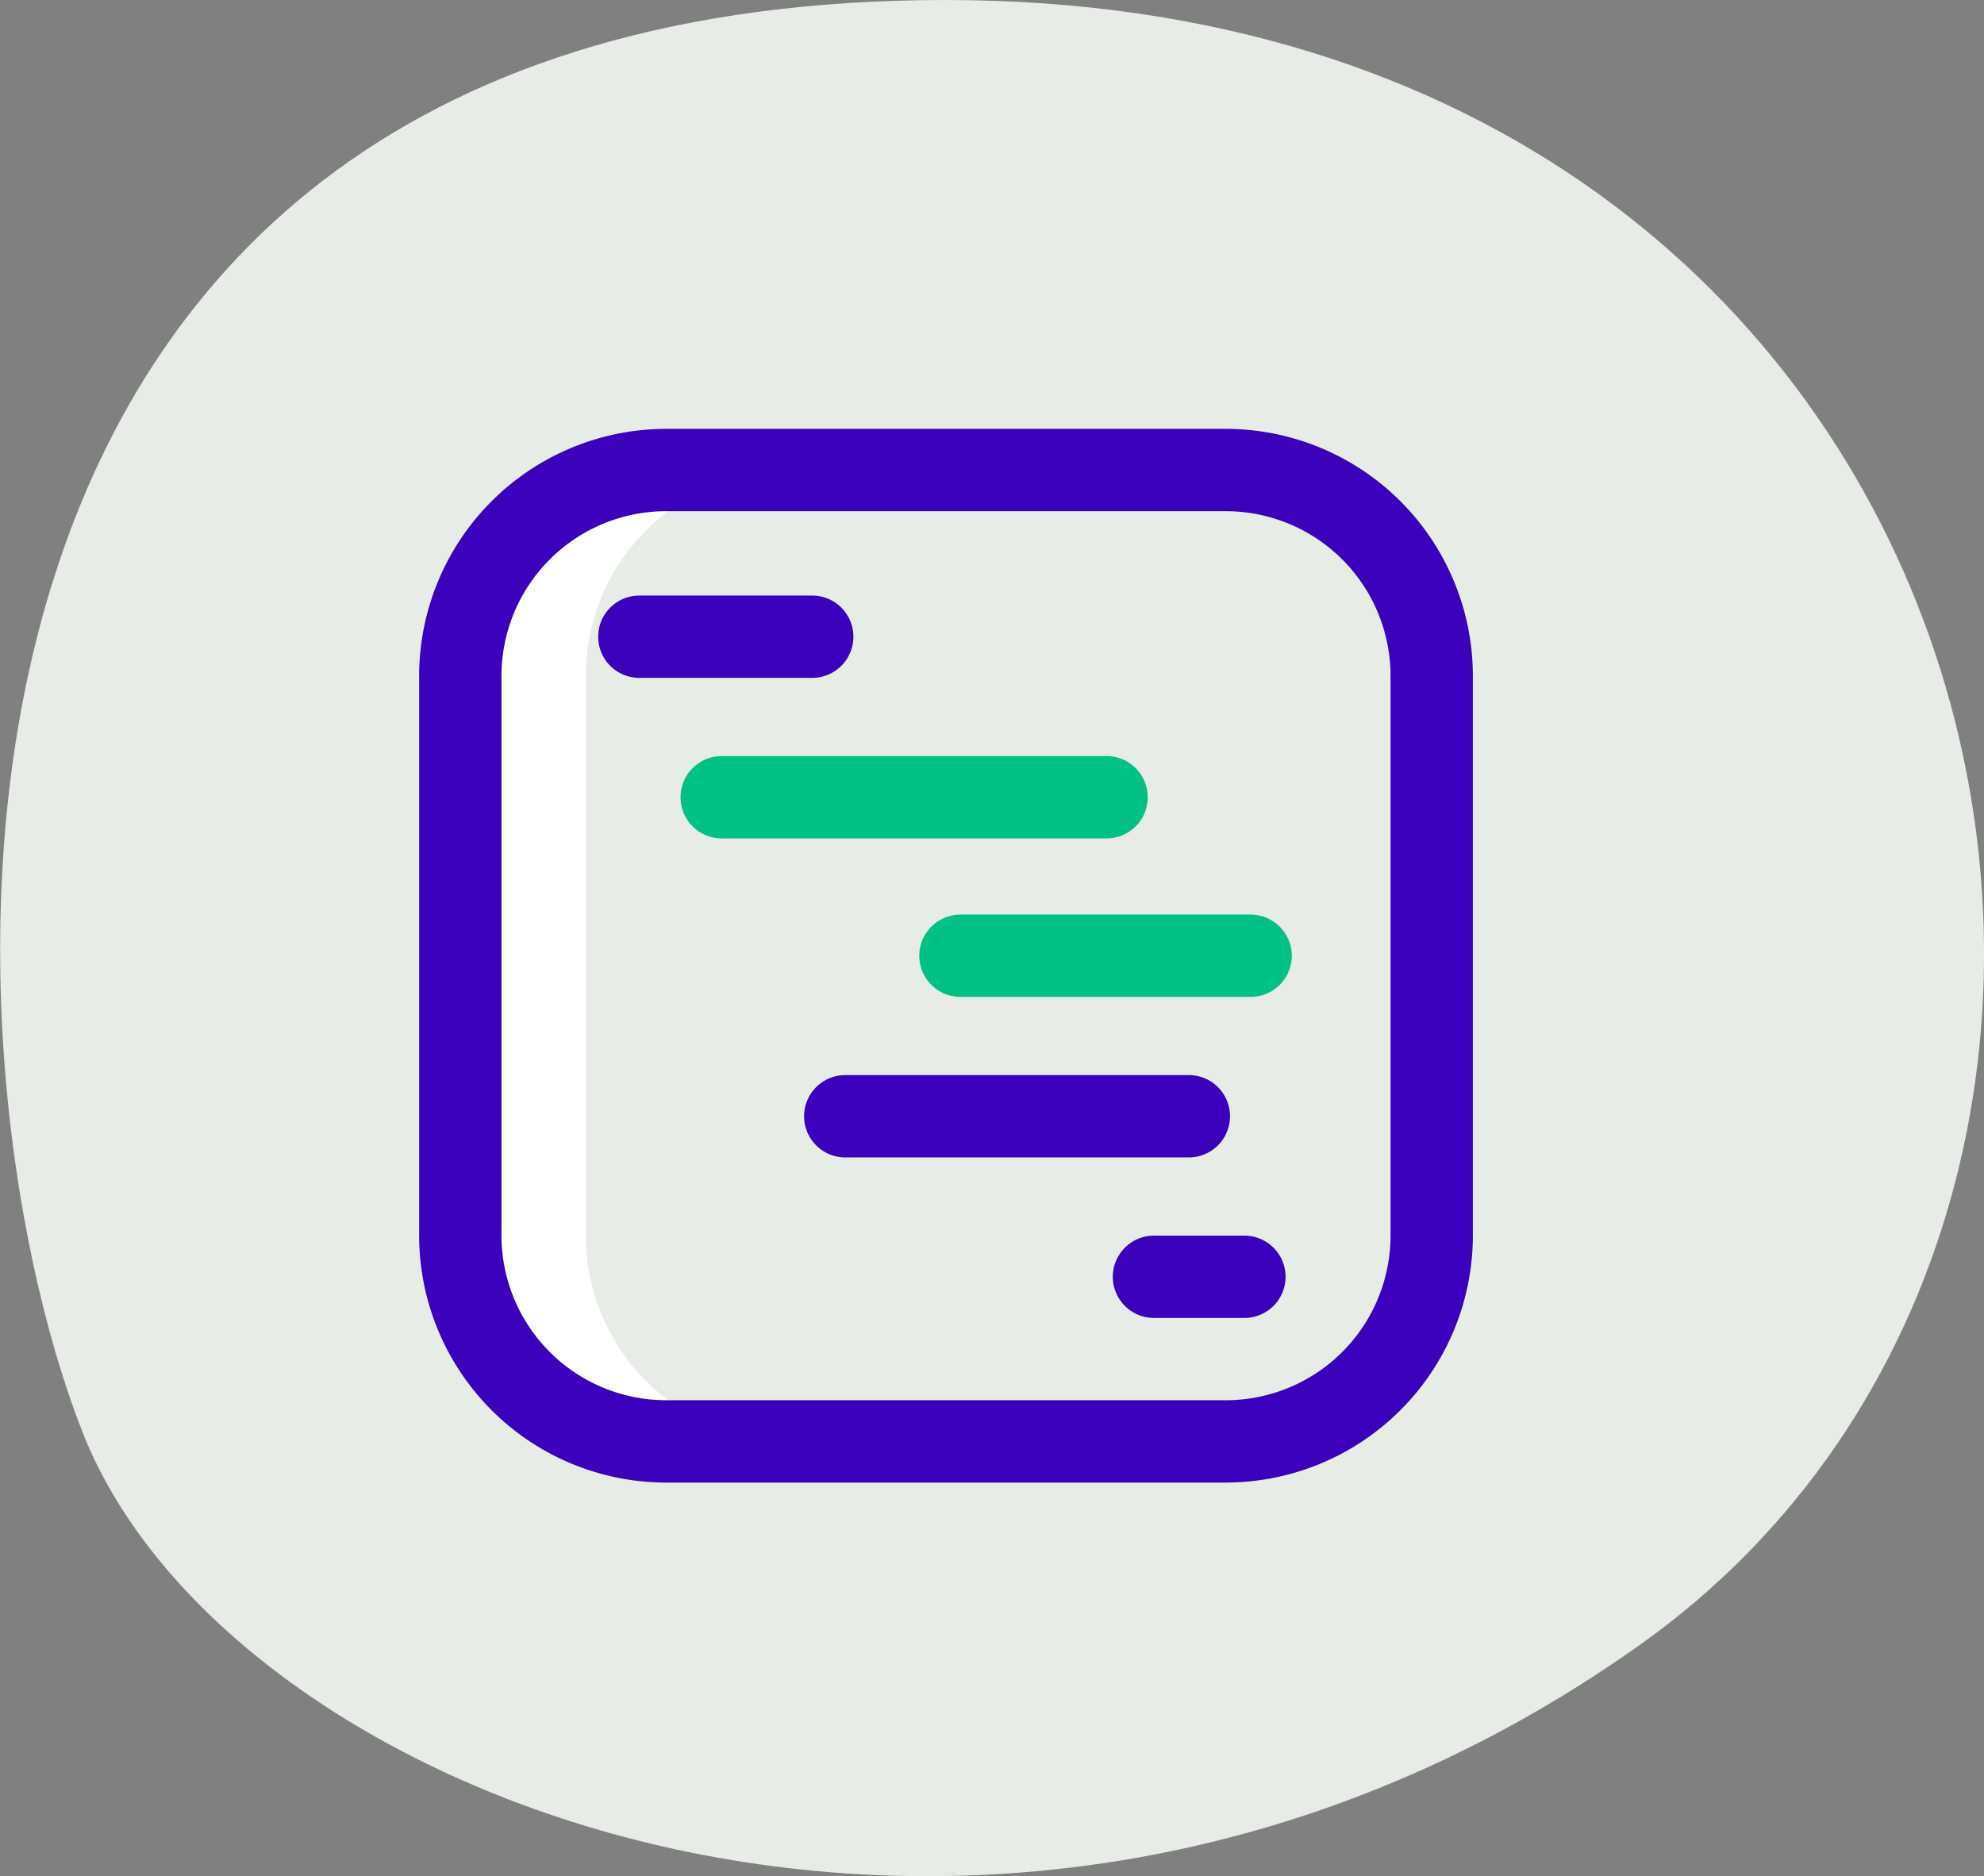
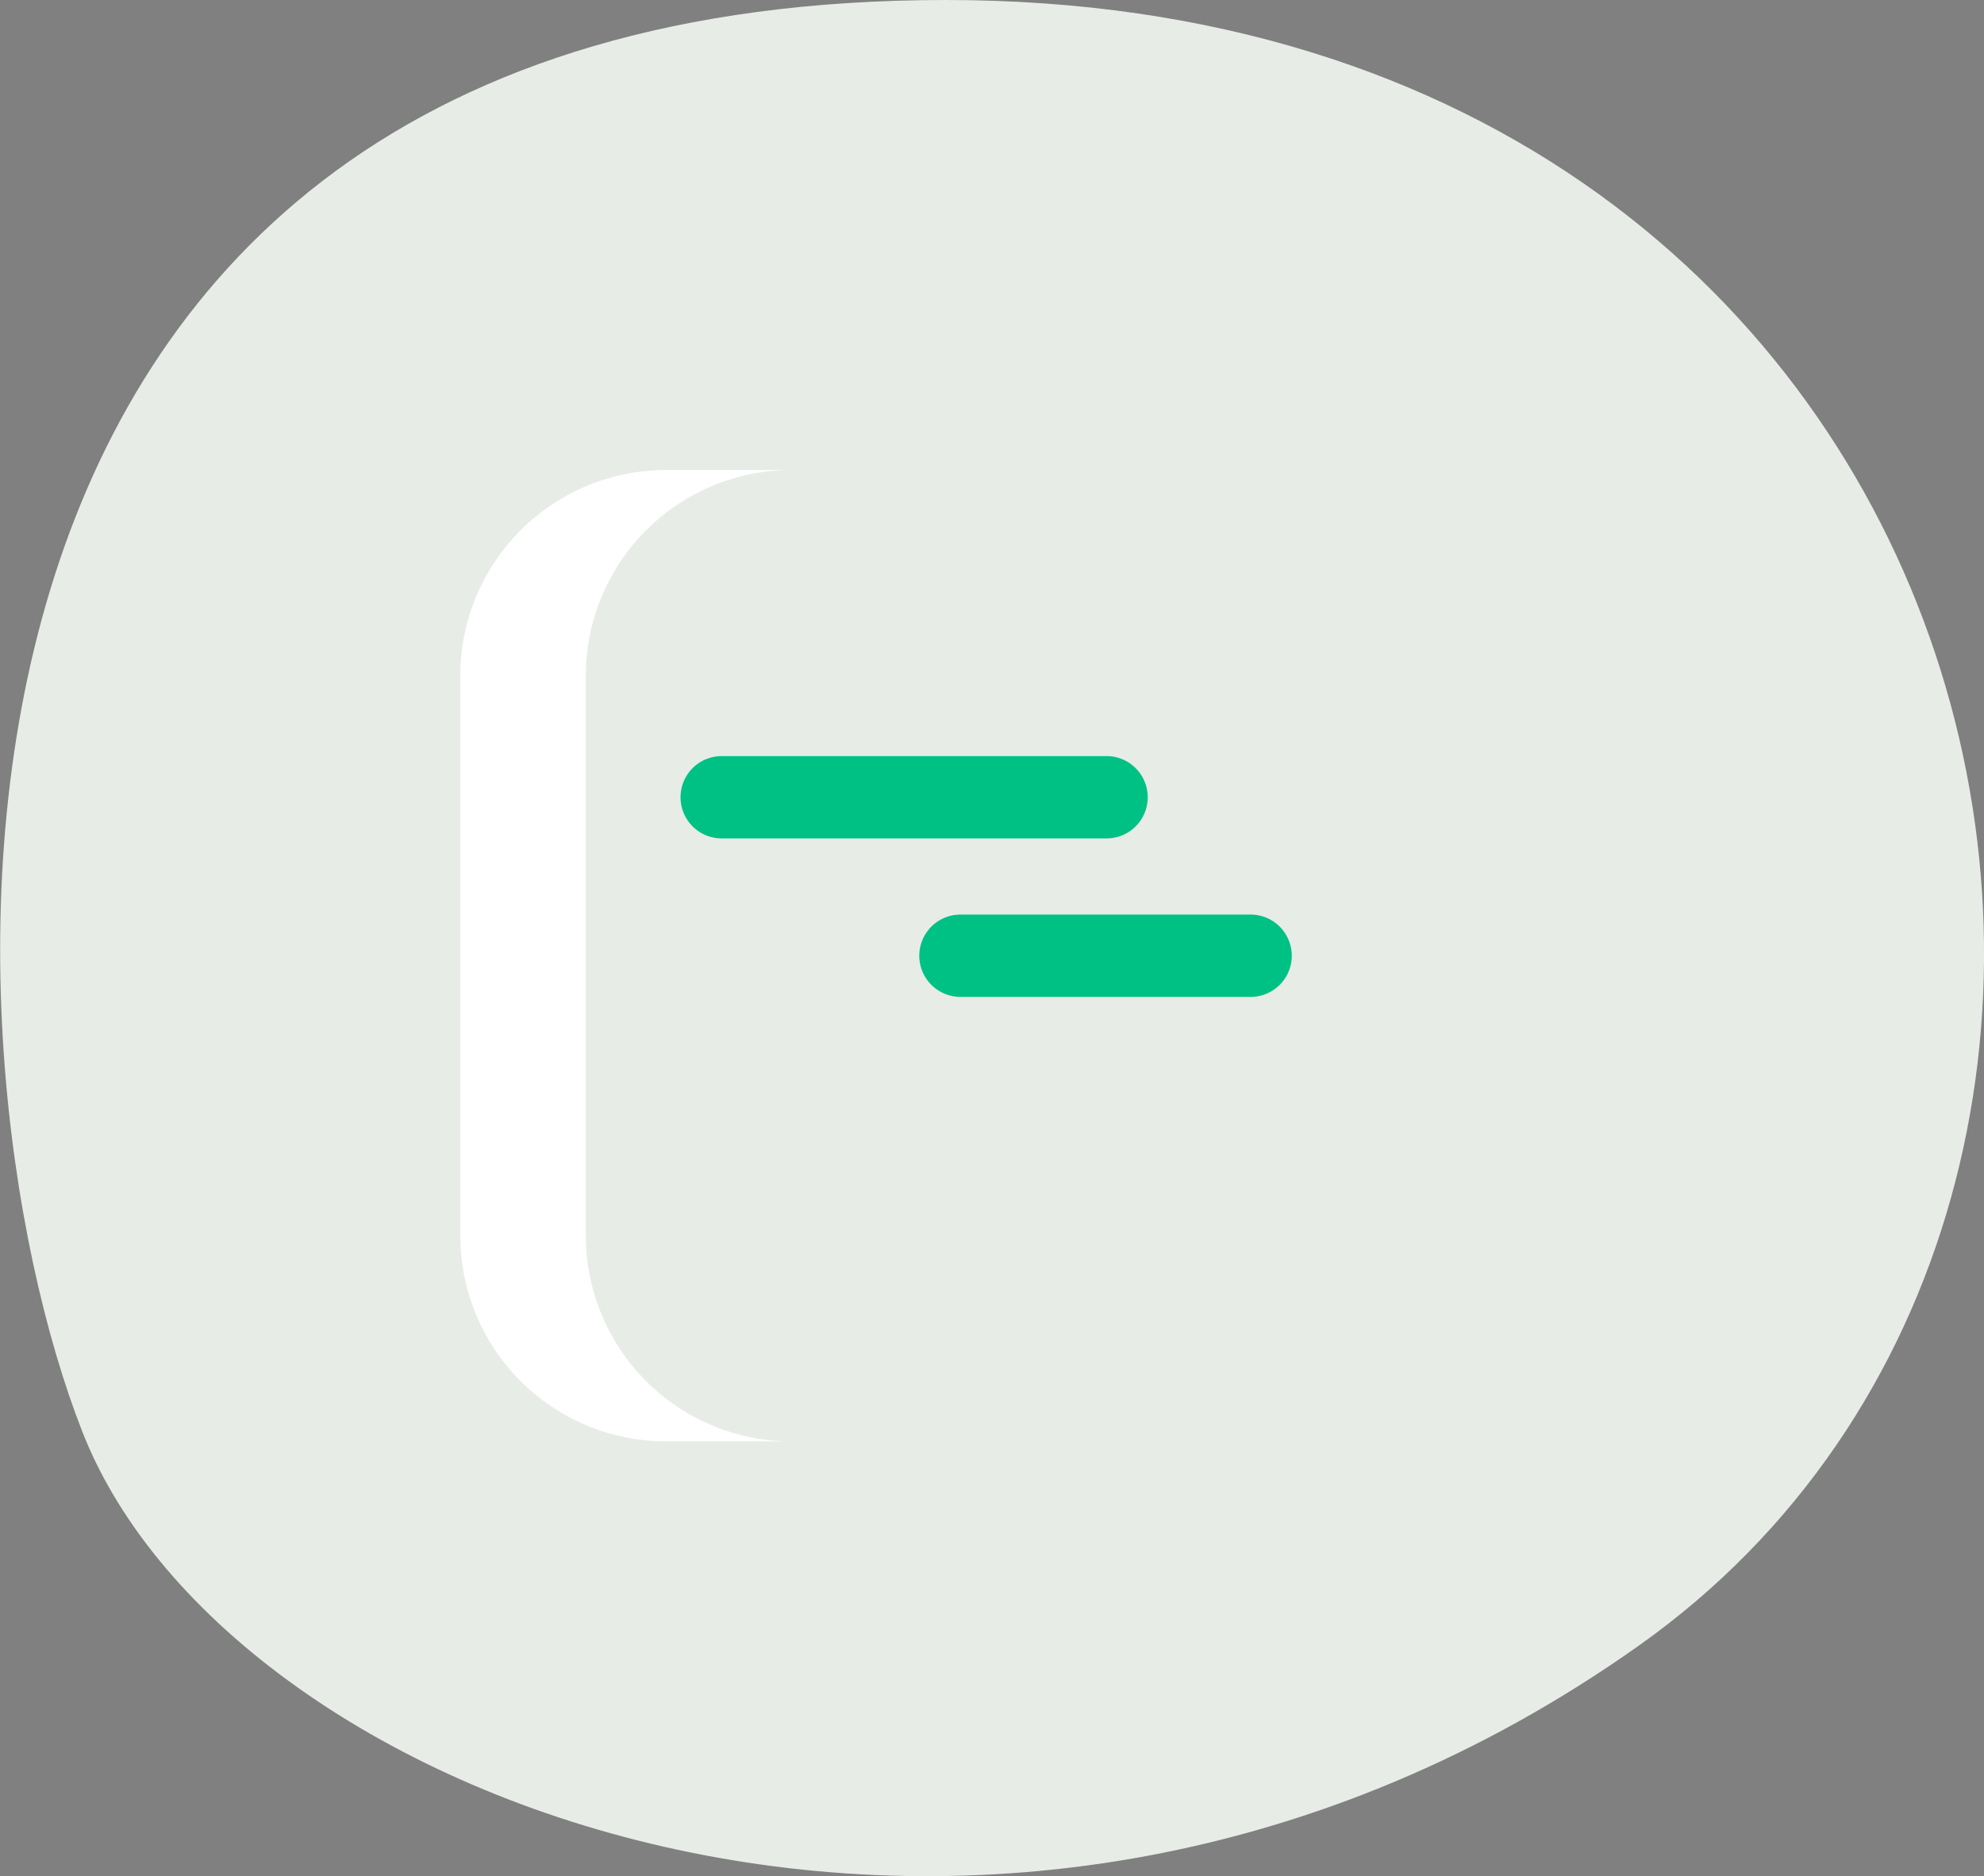
<svg xmlns="http://www.w3.org/2000/svg" width="54.855" height="51.88" viewBox="0 0 54.855 51.88">
  <rect x="0" y="0" width="54.855" height="51.88" fill="#808080" stroke="none" />
  <defs>
    <style>.a{fill:#e7ece7;}.b{fill:#fff;}.c{fill:#3b00bc;}.d{fill:#00c184;}</style>
  </defs>
  <g transform="translate(-457.844 -1683.575)">
    <g transform="translate(17.301 343.772)">
      <g transform="translate(440.543 1339.803)">
        <g transform="translate(0 0)">
          <path class="a" d="M21757.389,4043.383c29.773,0,36.783,33.015,19.16,45.5s-38.928,4.532-43.031-5.9S21727.631,4043.383,21757.389,4043.383Z" transform="translate(-21731.236 -4043.383)" />
        </g>
      </g>
    </g>
    <g transform="translate(-298.567 1347.433)">
      <path class="b" d="M786.471,384.168V368.69a5.69,5.69,0,0,1,5.69-5.69H788.69a5.69,5.69,0,0,0-5.69,5.69v15.478a5.69,5.69,0,0,0,5.69,5.69h3.471a5.69,5.69,0,0,1-5.69-5.69Zm0,0" transform="translate(-13.862 -13.862)" />
-       <path class="c" d="M790.306,377.135H774.828A6.836,6.836,0,0,1,768,370.306V354.828A6.836,6.836,0,0,1,774.828,348h15.478a6.836,6.836,0,0,1,6.828,6.828v15.478a6.836,6.836,0,0,1-6.828,6.828Zm-15.478-26.859a4.557,4.557,0,0,0-4.552,4.552v15.478a4.557,4.557,0,0,0,4.552,4.552h15.478a4.557,4.557,0,0,0,4.552-4.552V354.828a4.557,4.557,0,0,0-4.552-4.552Zm5.178,3.471a1.138,1.138,0,0,0-1.138-1.138h-4.78a1.138,1.138,0,0,0,0,2.276h4.78a1.138,1.138,0,0,0,1.138-1.138Zm10.413,13.259a1.138,1.138,0,0,0-1.138-1.138h-9.5a1.138,1.138,0,0,0,0,2.276h9.5a1.138,1.138,0,0,0,1.138-1.138Zm1.536,4.439a1.138,1.138,0,0,0-1.138-1.138h-2.5a1.138,1.138,0,0,0,0,2.276h2.5a1.138,1.138,0,0,0,1.138-1.138Zm0,0" transform="translate(0)" />
      <path class="d" d="M879.012,473.908h-8.023a1.138,1.138,0,0,1,0-2.276h8.023a1.138,1.138,0,0,1,0,2.276Zm-2.845-5.52a1.138,1.138,0,0,0-1.138-1.138H864.388a1.138,1.138,0,0,0,0,2.276h10.641a1.138,1.138,0,0,0,1.138-1.138Zm0,0" transform="translate(-88.023 -110.202)" />
    </g>
  </g>
</svg>